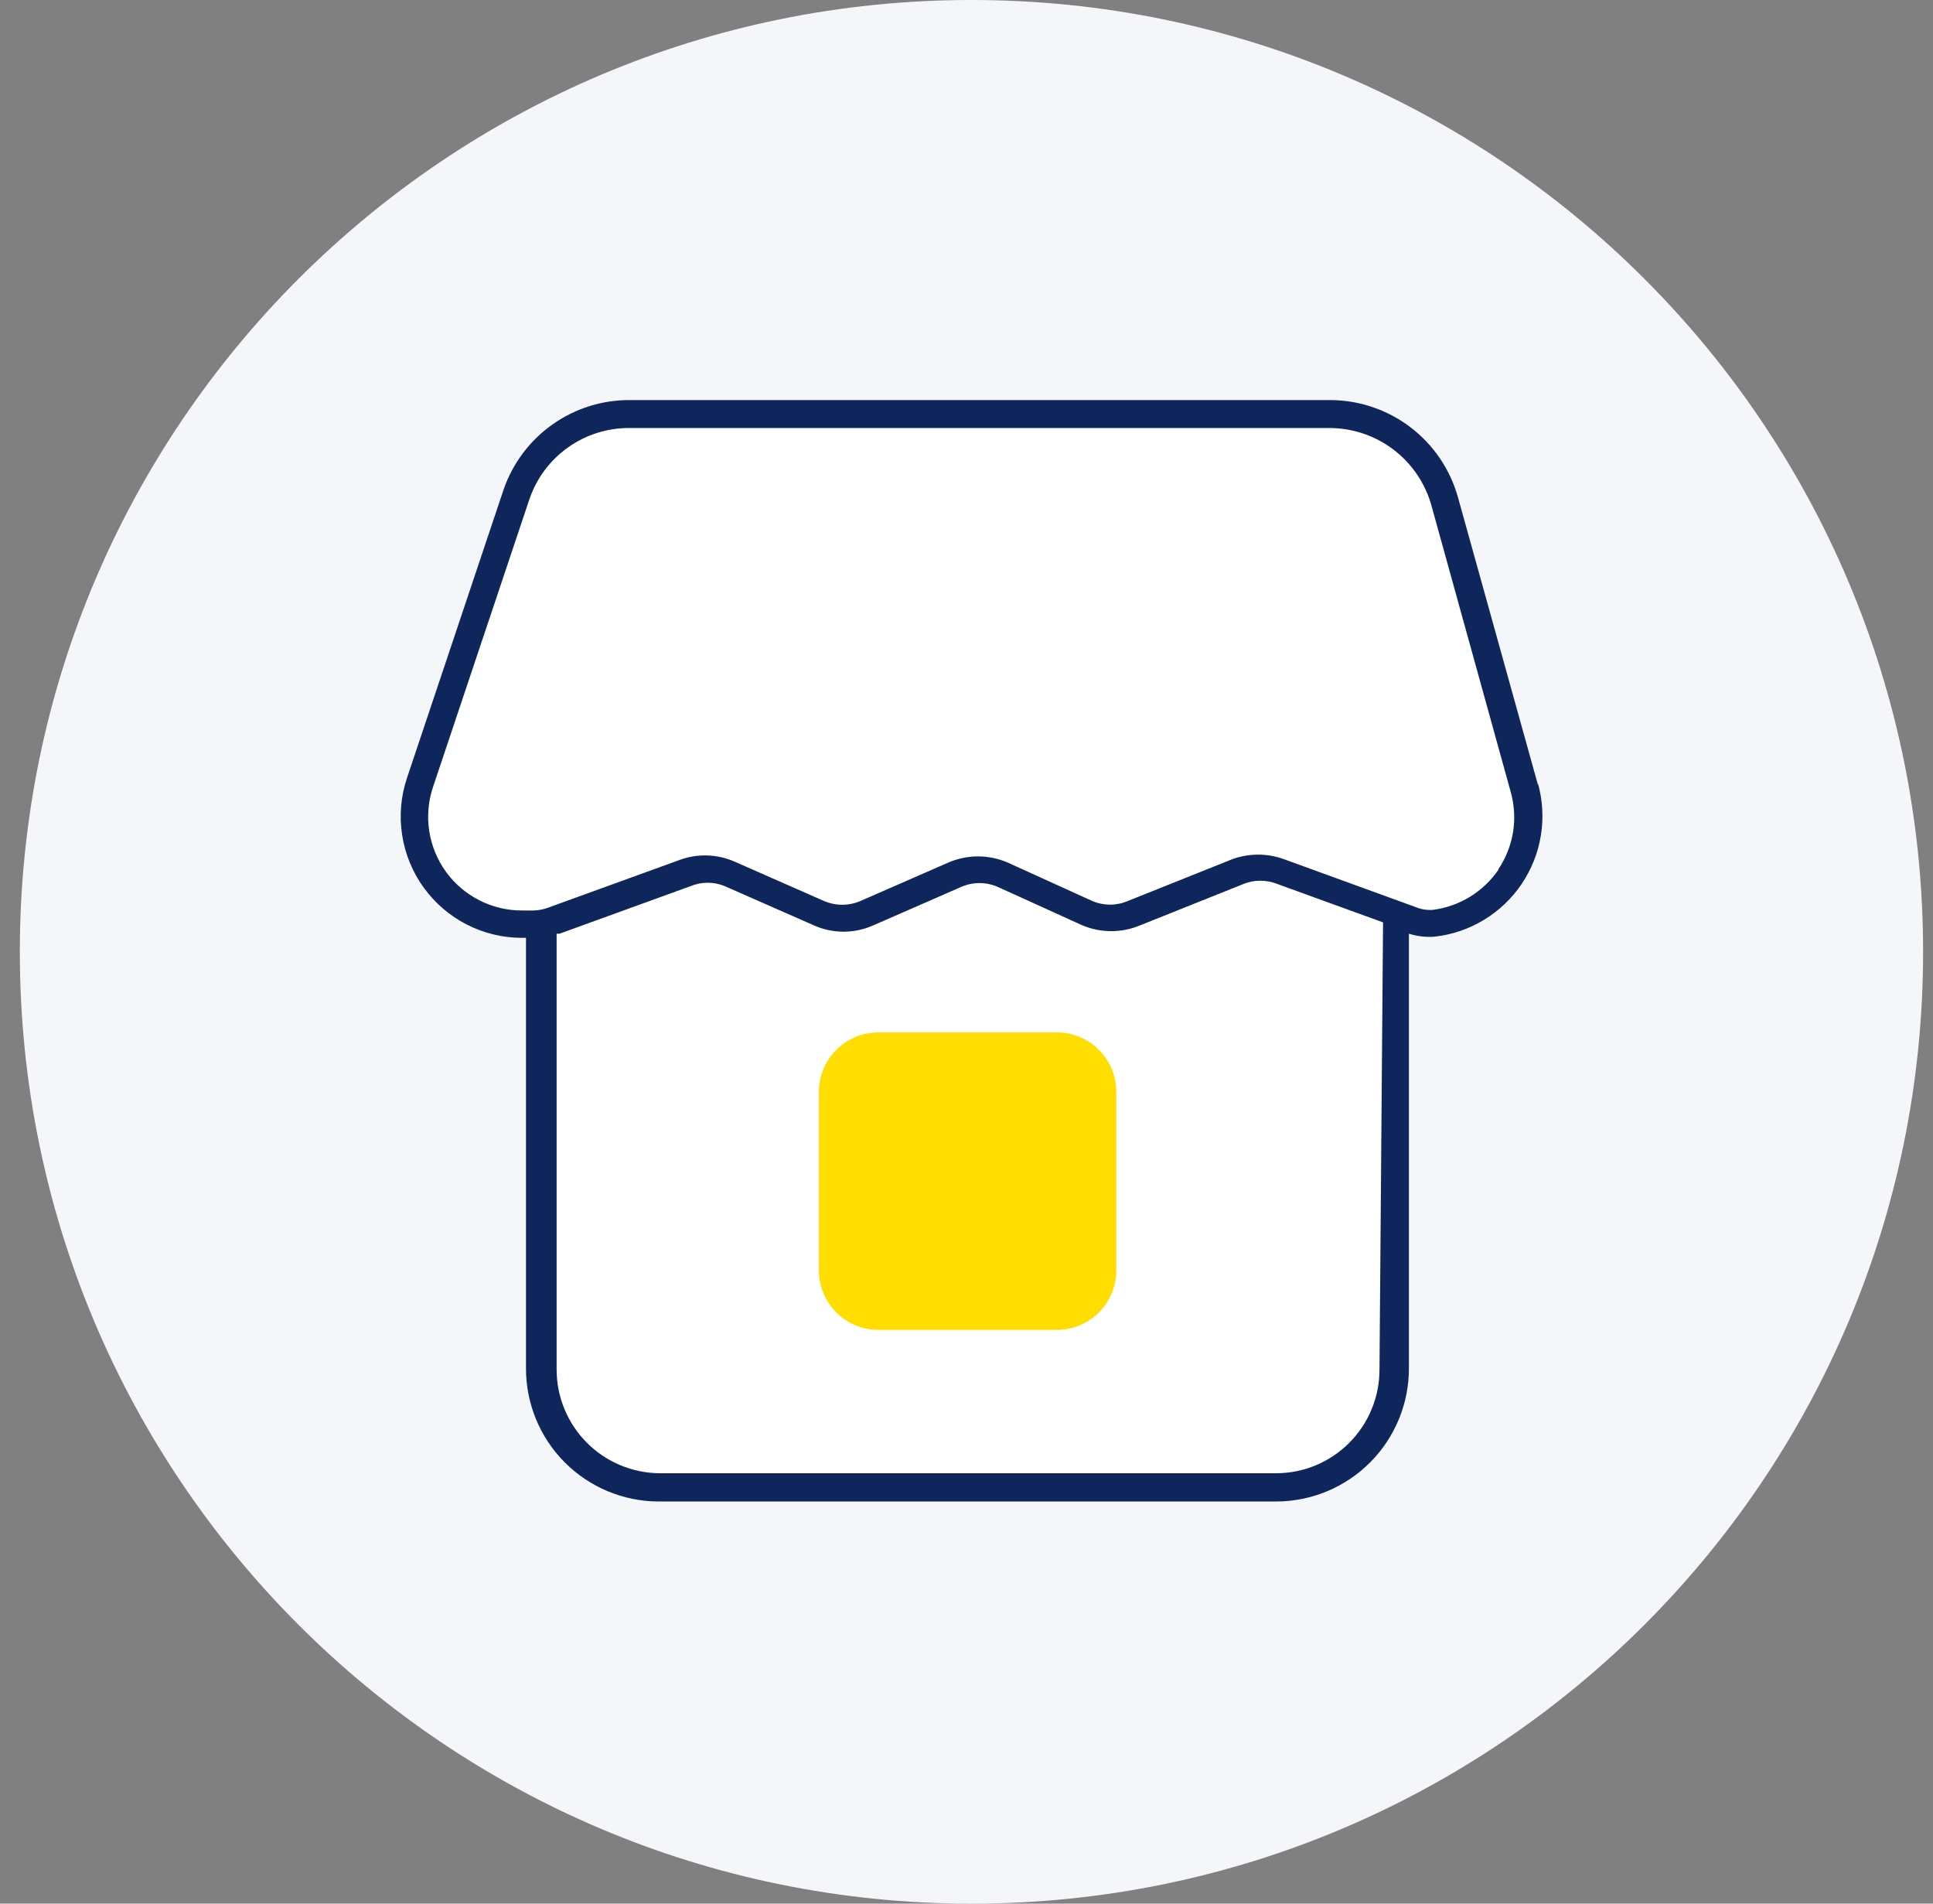
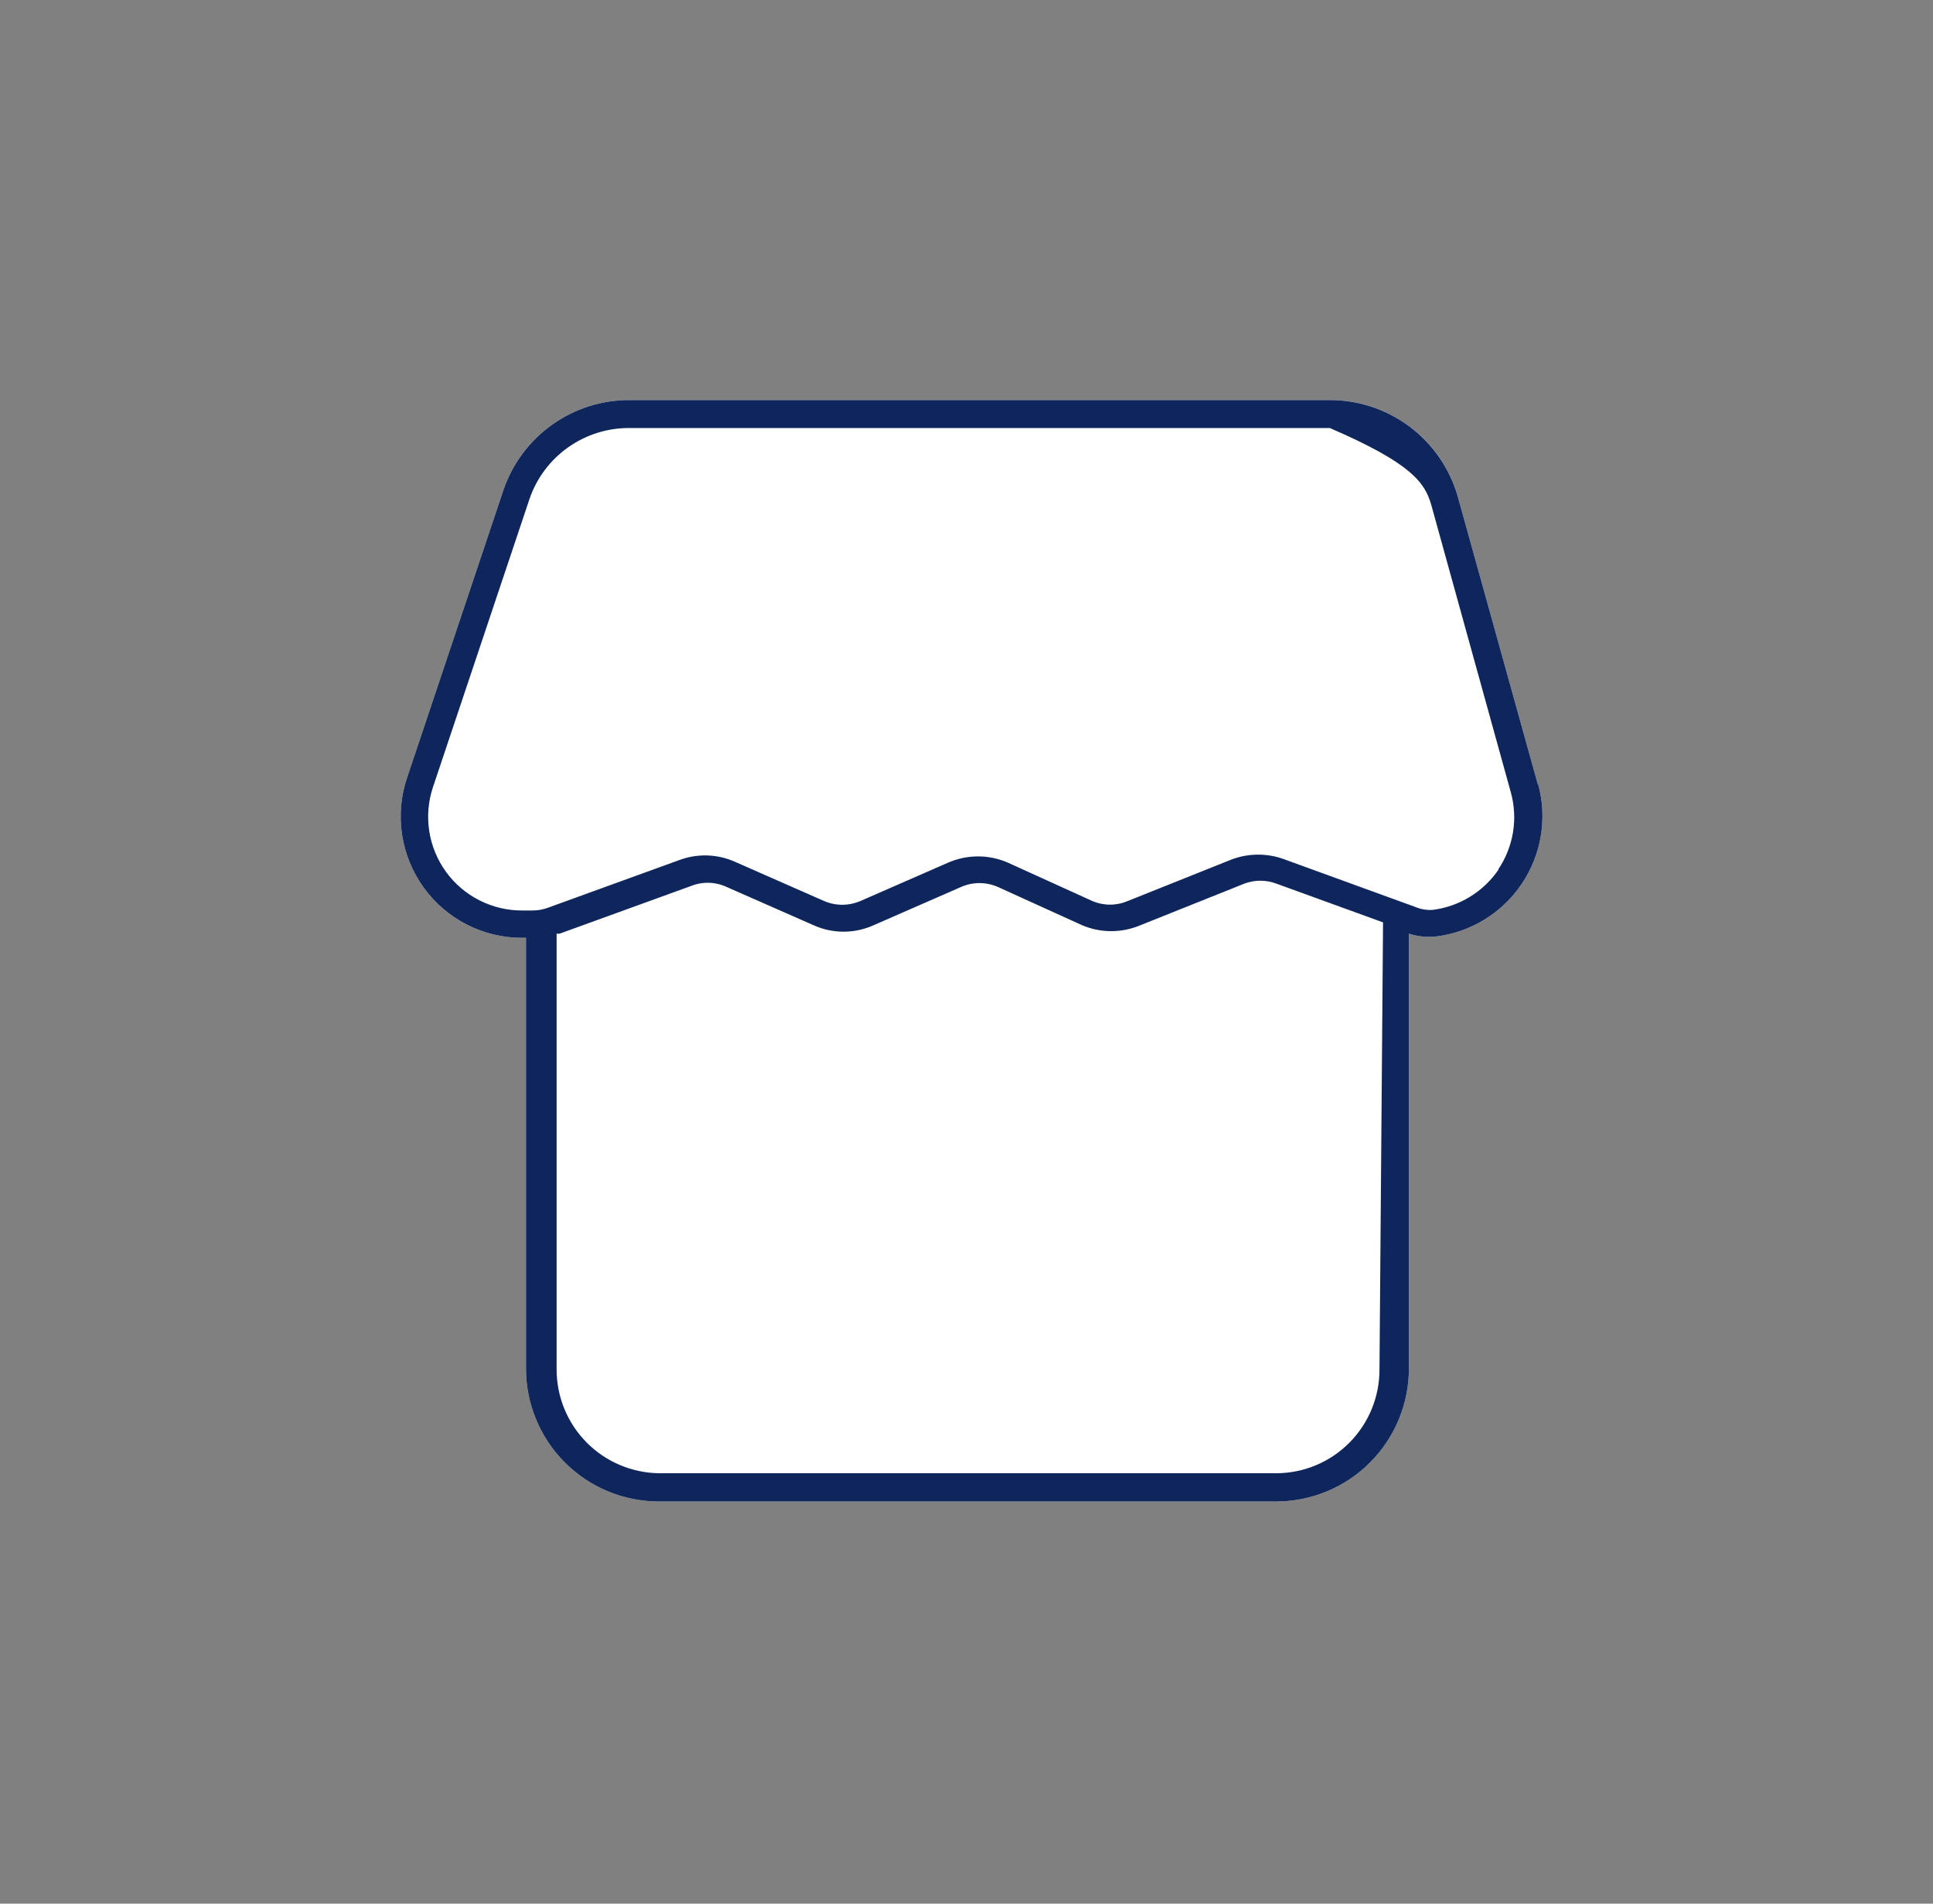
<svg xmlns="http://www.w3.org/2000/svg" width="65" height="64" viewBox="0 0 65 64" fill="none">
  <rect x="0" y="0" width="65" height="64" fill="#808080" stroke="none" />
  <g clip-path="url(#clip0_2236_34113)">
-     <path d="M32.667 64C50.34 64 64.667 49.673 64.667 32C64.667 14.327 50.34 0 32.667 0C14.994 0 0.667 14.327 0.667 32C0.667 49.673 14.994 64 32.667 64Z" fill="#F4F6F9" />
    <path d="M51.717 26.39L49.027 16.72C48.766 15.78 48.205 14.951 47.428 14.36C46.651 13.77 45.702 13.45 44.727 13.45H21.177C20.245 13.446 19.336 13.733 18.576 14.271C17.816 14.809 17.243 15.571 16.937 16.45L13.687 26.15C13.48 26.764 13.423 27.418 13.52 28.058C13.616 28.699 13.864 29.307 14.242 29.833C14.62 30.358 15.118 30.787 15.694 31.082C16.271 31.377 16.909 31.531 17.557 31.53H17.687V46C17.684 47.184 18.151 48.321 18.985 49.16C19.82 50 20.953 50.475 22.137 50.48H42.927C44.111 50.475 45.244 50 46.078 49.16C46.912 48.321 47.379 47.184 47.377 46V31.39C47.657 31.48 47.953 31.514 48.247 31.49C48.833 31.424 49.399 31.231 49.903 30.924C50.408 30.618 50.84 30.206 51.17 29.716C51.5 29.226 51.72 28.671 51.814 28.088C51.909 27.505 51.875 26.909 51.717 26.34V26.39Z" fill="white" />
-     <path d="M51.717 26.39L49.027 16.72C48.764 15.779 48.201 14.95 47.423 14.359C46.644 13.769 45.694 13.449 44.717 13.45H21.177C20.245 13.446 19.336 13.733 18.576 14.271C17.816 14.809 17.243 15.571 16.937 16.45L13.687 26.15C13.48 26.764 13.423 27.418 13.52 28.058C13.616 28.699 13.864 29.307 14.242 29.833C14.62 30.358 15.118 30.787 15.694 31.082C16.271 31.377 16.909 31.531 17.557 31.53H17.687V46C17.684 47.184 18.151 48.321 18.985 49.16C19.82 50 20.953 50.475 22.137 50.48H42.927C44.111 50.475 45.244 50 46.078 49.16C46.912 48.321 47.379 47.184 47.377 46V31.39C47.657 31.48 47.953 31.514 48.247 31.49C48.833 31.424 49.399 31.231 49.903 30.924C50.408 30.618 50.84 30.206 51.17 29.716C51.5 29.226 51.72 28.671 51.814 28.088C51.909 27.505 51.875 26.909 51.717 26.34V26.39ZM46.387 46.04C46.389 46.962 46.027 47.846 45.378 48.5C44.73 49.155 43.848 49.525 42.927 49.53H22.177C21.256 49.522 20.376 49.151 19.728 48.498C19.08 47.844 18.717 46.961 18.717 46.04V31.39H18.817L23.227 29.79C23.592 29.64 24.002 29.64 24.367 29.79L27.367 31.11C27.681 31.25 28.022 31.323 28.367 31.323C28.711 31.323 29.052 31.25 29.367 31.11L32.317 29.82C32.512 29.734 32.723 29.689 32.937 29.689C33.15 29.689 33.361 29.734 33.557 29.82L36.397 31.11C36.704 31.239 37.034 31.305 37.367 31.305C37.7 31.305 38.029 31.239 38.337 31.11L41.837 29.71C42.188 29.576 42.576 29.576 42.927 29.71L46.507 31.01L46.387 46.04ZM50.387 29.24C50.135 29.609 49.807 29.919 49.426 30.152C49.045 30.385 48.62 30.534 48.177 30.59C47.975 30.603 47.773 30.569 47.587 30.49L43.187 28.89C42.619 28.68 41.995 28.68 41.427 28.89L37.927 30.29C37.737 30.372 37.533 30.414 37.327 30.414C37.12 30.414 36.916 30.372 36.727 30.29L33.887 29C33.571 28.863 33.231 28.792 32.887 28.792C32.543 28.792 32.202 28.863 31.887 29L28.937 30.29C28.742 30.374 28.533 30.418 28.322 30.418C28.11 30.418 27.901 30.374 27.707 30.29L24.707 28.97C24.121 28.711 23.458 28.69 22.857 28.91L18.447 30.51C18.281 30.574 18.105 30.608 17.927 30.61H17.557C17.057 30.612 16.565 30.494 16.12 30.268C15.674 30.042 15.289 29.713 14.996 29.309C14.703 28.904 14.511 28.436 14.434 27.942C14.358 27.449 14.4 26.944 14.557 26.47L17.807 16.77C18.048 16.07 18.503 15.464 19.108 15.037C19.713 14.61 20.436 14.383 21.177 14.39H44.717C45.488 14.393 46.237 14.646 46.852 15.111C47.467 15.576 47.914 16.229 48.127 16.97L50.807 26.65C50.925 27.084 50.949 27.538 50.877 27.981C50.804 28.424 50.637 28.847 50.387 29.22V29.24Z" fill="#0F265C" />
-     <path d="M35.537 34.71H29.537C28.432 34.71 27.537 35.605 27.537 36.71V42.71C27.537 43.815 28.432 44.71 29.537 44.71H35.537C36.641 44.71 37.537 43.815 37.537 42.71V36.71C37.537 35.605 36.641 34.71 35.537 34.71Z" fill="#FFDD00" />
+     <path d="M51.717 26.39L49.027 16.72C48.764 15.779 48.201 14.95 47.423 14.359C46.644 13.769 45.694 13.449 44.717 13.45H21.177C20.245 13.446 19.336 13.733 18.576 14.271C17.816 14.809 17.243 15.571 16.937 16.45L13.687 26.15C13.48 26.764 13.423 27.418 13.52 28.058C13.616 28.699 13.864 29.307 14.242 29.833C14.62 30.358 15.118 30.787 15.694 31.082C16.271 31.377 16.909 31.531 17.557 31.53H17.687V46C17.684 47.184 18.151 48.321 18.985 49.16C19.82 50 20.953 50.475 22.137 50.48H42.927C44.111 50.475 45.244 50 46.078 49.16C46.912 48.321 47.379 47.184 47.377 46V31.39C47.657 31.48 47.953 31.514 48.247 31.49C48.833 31.424 49.399 31.231 49.903 30.924C50.408 30.618 50.84 30.206 51.17 29.716C51.5 29.226 51.72 28.671 51.814 28.088C51.909 27.505 51.875 26.909 51.717 26.34V26.39ZM46.387 46.04C46.389 46.962 46.027 47.846 45.378 48.5C44.73 49.155 43.848 49.525 42.927 49.53H22.177C21.256 49.522 20.376 49.151 19.728 48.498C19.08 47.844 18.717 46.961 18.717 46.04V31.39H18.817L23.227 29.79C23.592 29.64 24.002 29.64 24.367 29.79L27.367 31.11C27.681 31.25 28.022 31.323 28.367 31.323C28.711 31.323 29.052 31.25 29.367 31.11L32.317 29.82C32.512 29.734 32.723 29.689 32.937 29.689C33.15 29.689 33.361 29.734 33.557 29.82L36.397 31.11C36.704 31.239 37.034 31.305 37.367 31.305C37.7 31.305 38.029 31.239 38.337 31.11L41.837 29.71C42.188 29.576 42.576 29.576 42.927 29.71L46.507 31.01L46.387 46.04ZM50.387 29.24C50.135 29.609 49.807 29.919 49.426 30.152C49.045 30.385 48.62 30.534 48.177 30.59C47.975 30.603 47.773 30.569 47.587 30.49L43.187 28.89C42.619 28.68 41.995 28.68 41.427 28.89L37.927 30.29C37.737 30.372 37.533 30.414 37.327 30.414C37.12 30.414 36.916 30.372 36.727 30.29L33.887 29C33.571 28.863 33.231 28.792 32.887 28.792C32.543 28.792 32.202 28.863 31.887 29L28.937 30.29C28.742 30.374 28.533 30.418 28.322 30.418C28.11 30.418 27.901 30.374 27.707 30.29L24.707 28.97C24.121 28.711 23.458 28.69 22.857 28.91L18.447 30.51C18.281 30.574 18.105 30.608 17.927 30.61H17.557C17.057 30.612 16.565 30.494 16.12 30.268C15.674 30.042 15.289 29.713 14.996 29.309C14.703 28.904 14.511 28.436 14.434 27.942C14.358 27.449 14.4 26.944 14.557 26.47L17.807 16.77C18.048 16.07 18.503 15.464 19.108 15.037C19.713 14.61 20.436 14.383 21.177 14.39H44.717C47.467 15.576 47.914 16.229 48.127 16.97L50.807 26.65C50.925 27.084 50.949 27.538 50.877 27.981C50.804 28.424 50.637 28.847 50.387 29.22V29.24Z" fill="#0F265C" />
  </g>
  <defs>
    <clipPath id="clip0_2236_34113">
      <rect width="64" height="64" fill="white" transform="translate(0.667)" />
    </clipPath>
  </defs>
</svg>